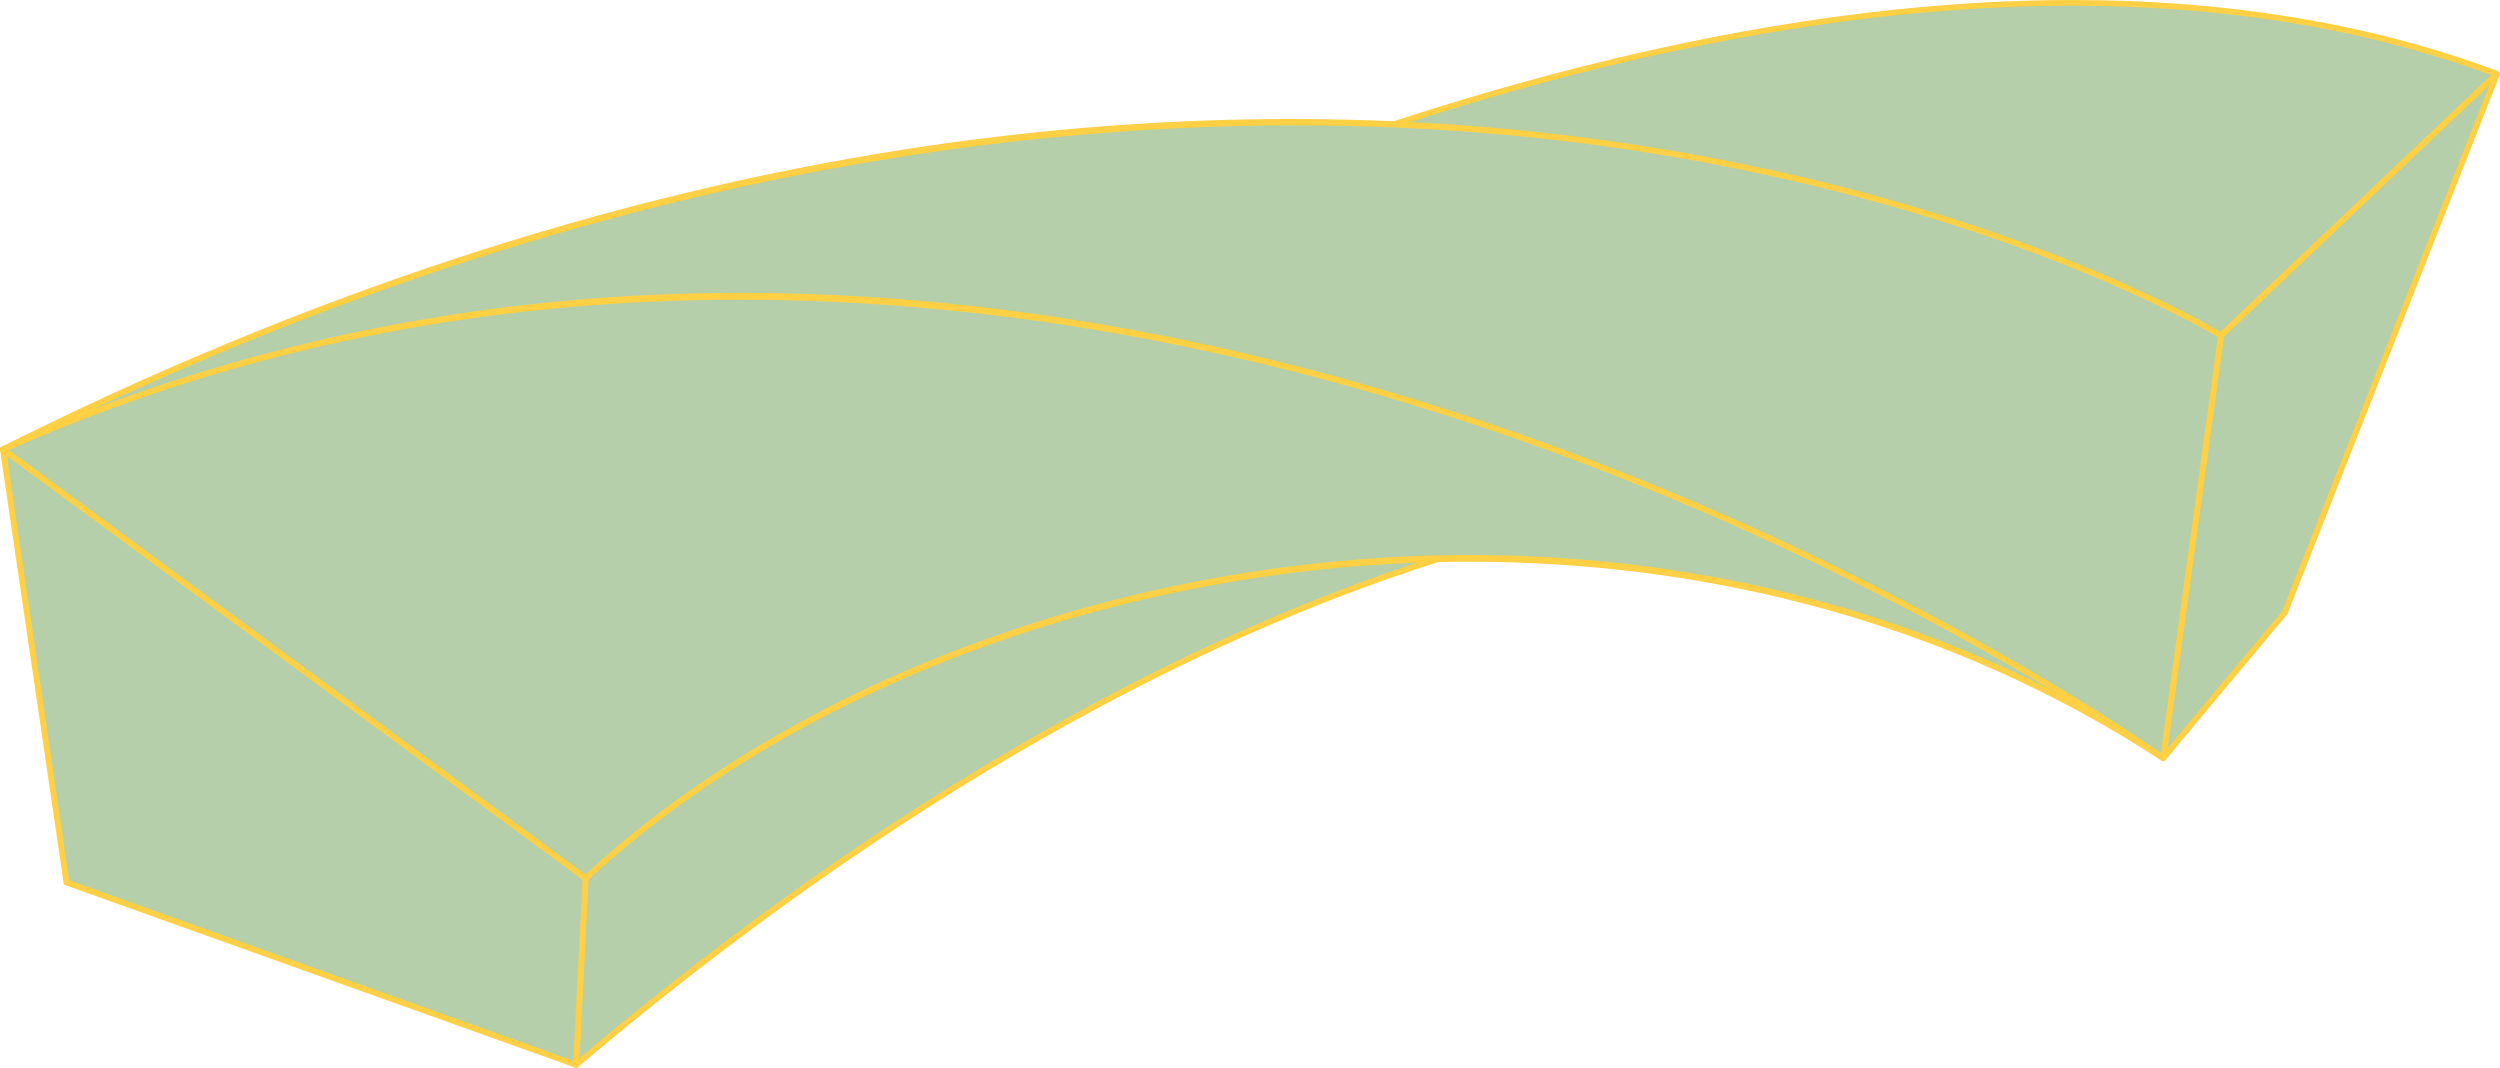
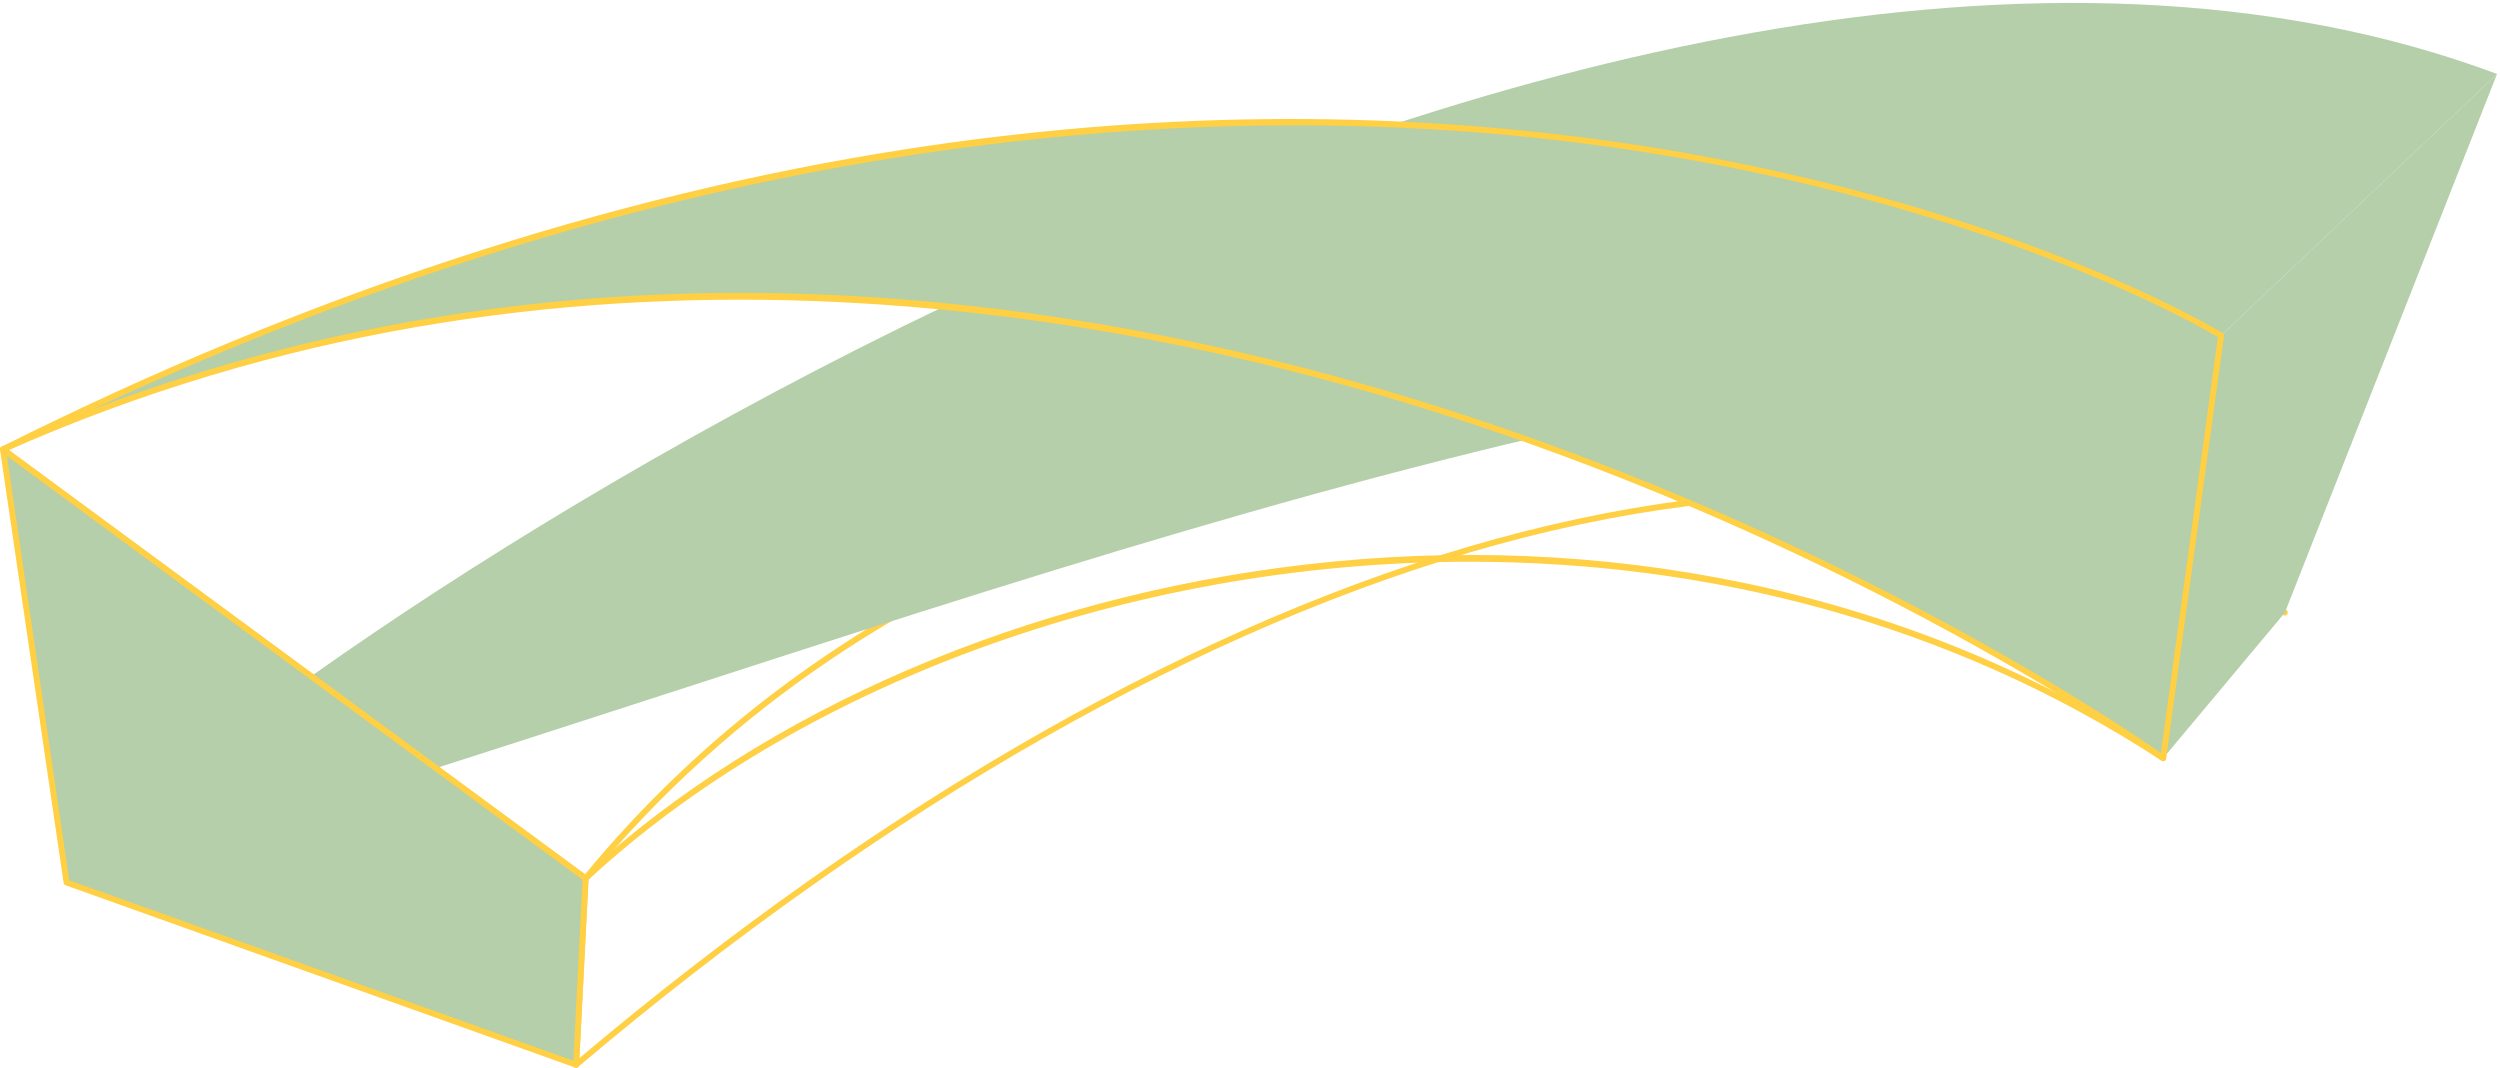
<svg xmlns="http://www.w3.org/2000/svg" width="1070" height="457" viewBox="0 0 1070 457" fill="none">
-   <path d="M246.57 455.721C511.597 231.343 787.582 147.885 977.915 262.205C878.998 165.561 464.897 114.752 250.621 375.931L246.57 455.721Z" fill="#B4CFA9" />
  <path d="M246.57 456.992C246.375 456.992 246.189 456.949 246.003 456.856C245.545 456.627 245.274 456.161 245.299 455.653L249.35 375.864C249.367 375.592 249.461 375.33 249.639 375.118C299.881 313.886 364.023 266.137 440.285 233.199C506.554 204.574 579.646 187.89 657.535 183.602C725.423 179.865 793.023 185.966 853.021 201.244C909.12 215.522 953.785 236.851 978.805 261.289C979.262 261.739 979.313 262.467 978.923 262.976C978.525 263.484 977.813 263.62 977.262 263.289C885.592 208.227 769.182 197.812 640.593 233.165C515.428 267.577 379.457 344.867 247.393 456.678C247.155 456.873 246.867 456.983 246.57 456.983V456.992ZM251.876 376.423L247.994 452.865C379.643 341.833 515.106 265.052 639.923 230.733C703.667 213.209 764.503 206.701 820.729 211.404C874.116 215.87 923.46 230.453 967.592 254.799C941.843 234.156 901.568 216.243 852.402 203.719C792.65 188.508 725.313 182.432 657.679 186.152C560.085 191.525 377.643 223.395 251.876 376.423Z" fill="#FFCF44" />
  <path d="M950.625 143.614C645.111 158.994 379.305 273.661 28.499 377.711C83.987 300.786 681.53 -112.862 1068.74 31.65L950.633 143.614H950.625Z" fill="#B4CFA9" />
-   <path d="M28.49 378.974C28.083 378.974 27.693 378.779 27.456 378.44C27.142 377.999 27.142 377.406 27.456 376.957C75.274 310.666 517.606 0 887.16 0C950.802 0 1012.23 9.203 1069.17 30.455C1069.59 30.608 1069.88 30.963 1069.98 31.395C1070.06 31.828 1069.92 32.268 1069.6 32.573L951.497 144.538C951.277 144.749 950.989 144.868 950.684 144.885C722.932 156.35 518.496 222.632 281.778 299.388C201.244 325.504 117.965 352.501 28.854 378.931C28.736 378.965 28.608 378.982 28.49 378.982V378.974ZM886.872 2.449C724.771 2.449 554.534 62.588 424.75 122.794C309.56 176.221 217.577 233.377 160.698 271.916C99.166 313.607 49.5 353.552 31.88 375.38C119.55 349.315 201.609 322.708 280.998 296.973C517.725 220.217 722.186 153.918 950.09 142.377L1066.37 32.141C1009.55 11.236 948.785 2.458 886.872 2.458V2.449Z" fill="#FFCF44" />
  <path d="M1068.73 31.65L950.625 143.614L925.834 324.504L977.915 262.213L1068.73 31.65Z" fill="#B4CFA9" />
-   <path d="M925.834 325.775C925.665 325.775 925.486 325.741 925.317 325.665C924.8 325.436 924.495 324.894 924.571 324.326L949.354 143.427C949.396 143.139 949.531 142.877 949.735 142.673L1067.84 30.709C1068.27 30.302 1068.93 30.243 1069.42 30.582C1069.92 30.912 1070.11 31.548 1069.9 32.099L979.085 262.662C979.034 262.789 978.966 262.908 978.882 263.01L926.8 325.309C926.554 325.605 926.19 325.767 925.826 325.767L925.834 325.775ZM951.82 144.224L927.699 320.301L976.814 261.552L1065.45 36.505L951.82 144.224Z" fill="#FFCF44" />
-   <path d="M925.834 324.504C900.315 186.763 403.679 0.899 1.275 192.338L250.621 375.94C399.721 237.732 699.251 176.425 925.833 324.513L925.834 324.504Z" fill="#B4CFA9" />
  <path d="M250.622 377.211C250.359 377.211 250.097 377.126 249.868 376.965L0.521 193.364C0.165 193.101 -0.03 192.66 0.012 192.22C0.055 191.77 0.326 191.381 0.733 191.194C68.426 158.985 142.179 135.92 219.924 122.633C290.304 110.6 363.685 106.583 438.023 110.685C568.112 117.862 698.71 150.537 796.321 200.329C871.981 238.919 919.647 284.101 927.088 324.275C927.182 324.775 926.97 325.284 926.546 325.563C926.122 325.843 925.571 325.843 925.148 325.563C833.986 265.984 730.179 240.427 629.092 240.427C481.79 240.427 340.199 294.642 251.504 376.863C251.258 377.092 250.953 377.202 250.639 377.202L250.622 377.211ZM3.741 192.575L250.529 374.287C326.994 303.777 439.362 255.434 559.026 241.596C622.668 234.233 685.564 236.859 745.969 249.384C810.314 262.73 870.184 287.084 923.961 321.767C914.909 283.109 868.243 239.859 795.16 202.583C690.065 148.978 541.583 111.591 383.068 111.591C257.411 111.591 125.474 135.064 3.741 192.567V192.575Z" fill="#FFCF44" />
-   <path d="M1.275 192.338L250.621 375.94L246.57 455.721L28.499 377.711L1.275 192.338Z" fill="#B4CFA9" />
+   <path d="M1.275 192.338L250.621 375.94L246.57 455.721L28.499 377.711Z" fill="#B4CFA9" />
  <path d="M246.57 456.992C246.426 456.992 246.283 456.966 246.147 456.915L28.066 378.897C27.625 378.736 27.303 378.346 27.235 377.889L0.021 192.525C-0.056 192.016 0.182 191.516 0.622 191.254C1.063 190.991 1.614 191.016 2.03 191.321L251.376 374.923C251.724 375.177 251.91 375.584 251.893 376.008L247.842 455.797C247.825 456.195 247.613 456.568 247.274 456.788C247.062 456.932 246.817 457 246.571 457L246.57 456.992ZM29.642 376.77L245.393 453.958L249.325 376.567L2.987 195.177L29.651 376.77H29.642Z" fill="#FFCF44" />
  <path d="M925.834 324.504L950.615 143.605C950.615 143.605 567.908 -91.474 1.275 192.33C459.693 -11.736 925.833 324.496 925.833 324.496L925.834 324.504Z" fill="#B4CFA9" />
  <path d="M925.834 325.775C925.571 325.775 925.308 325.69 925.087 325.538C923.926 324.699 806.669 240.893 634.982 183.076C476.61 129.742 238.197 88.263 1.792 193.499C1.156 193.779 0.419 193.499 0.122 192.881C-0.174 192.254 0.088 191.508 0.698 191.203C130.067 126.412 260.521 83.526 388.458 63.74C490.824 47.911 591.808 46.75 688.606 60.291C774.742 72.341 841.554 94.051 882.431 110.134C926.757 127.573 951.039 142.385 951.285 142.529C951.717 142.792 951.946 143.284 951.879 143.783L927.096 324.682C927.037 325.123 926.749 325.504 926.333 325.673C926.172 325.741 926.004 325.775 925.834 325.775ZM316.891 125.336C324.299 125.336 331.723 125.429 339.173 125.624C434.996 128.124 534.82 146.656 635.872 180.687C796.592 234.817 909.73 311.7 924.867 322.258L949.251 144.266C944.963 141.733 921.375 128.175 881.397 112.447C840.638 96.415 774.022 74.781 688.123 62.782C543.075 42.513 315.264 46.623 40.024 175.009C127.092 142.004 219.958 125.336 316.891 125.336Z" fill="#FFCF44" />
</svg>